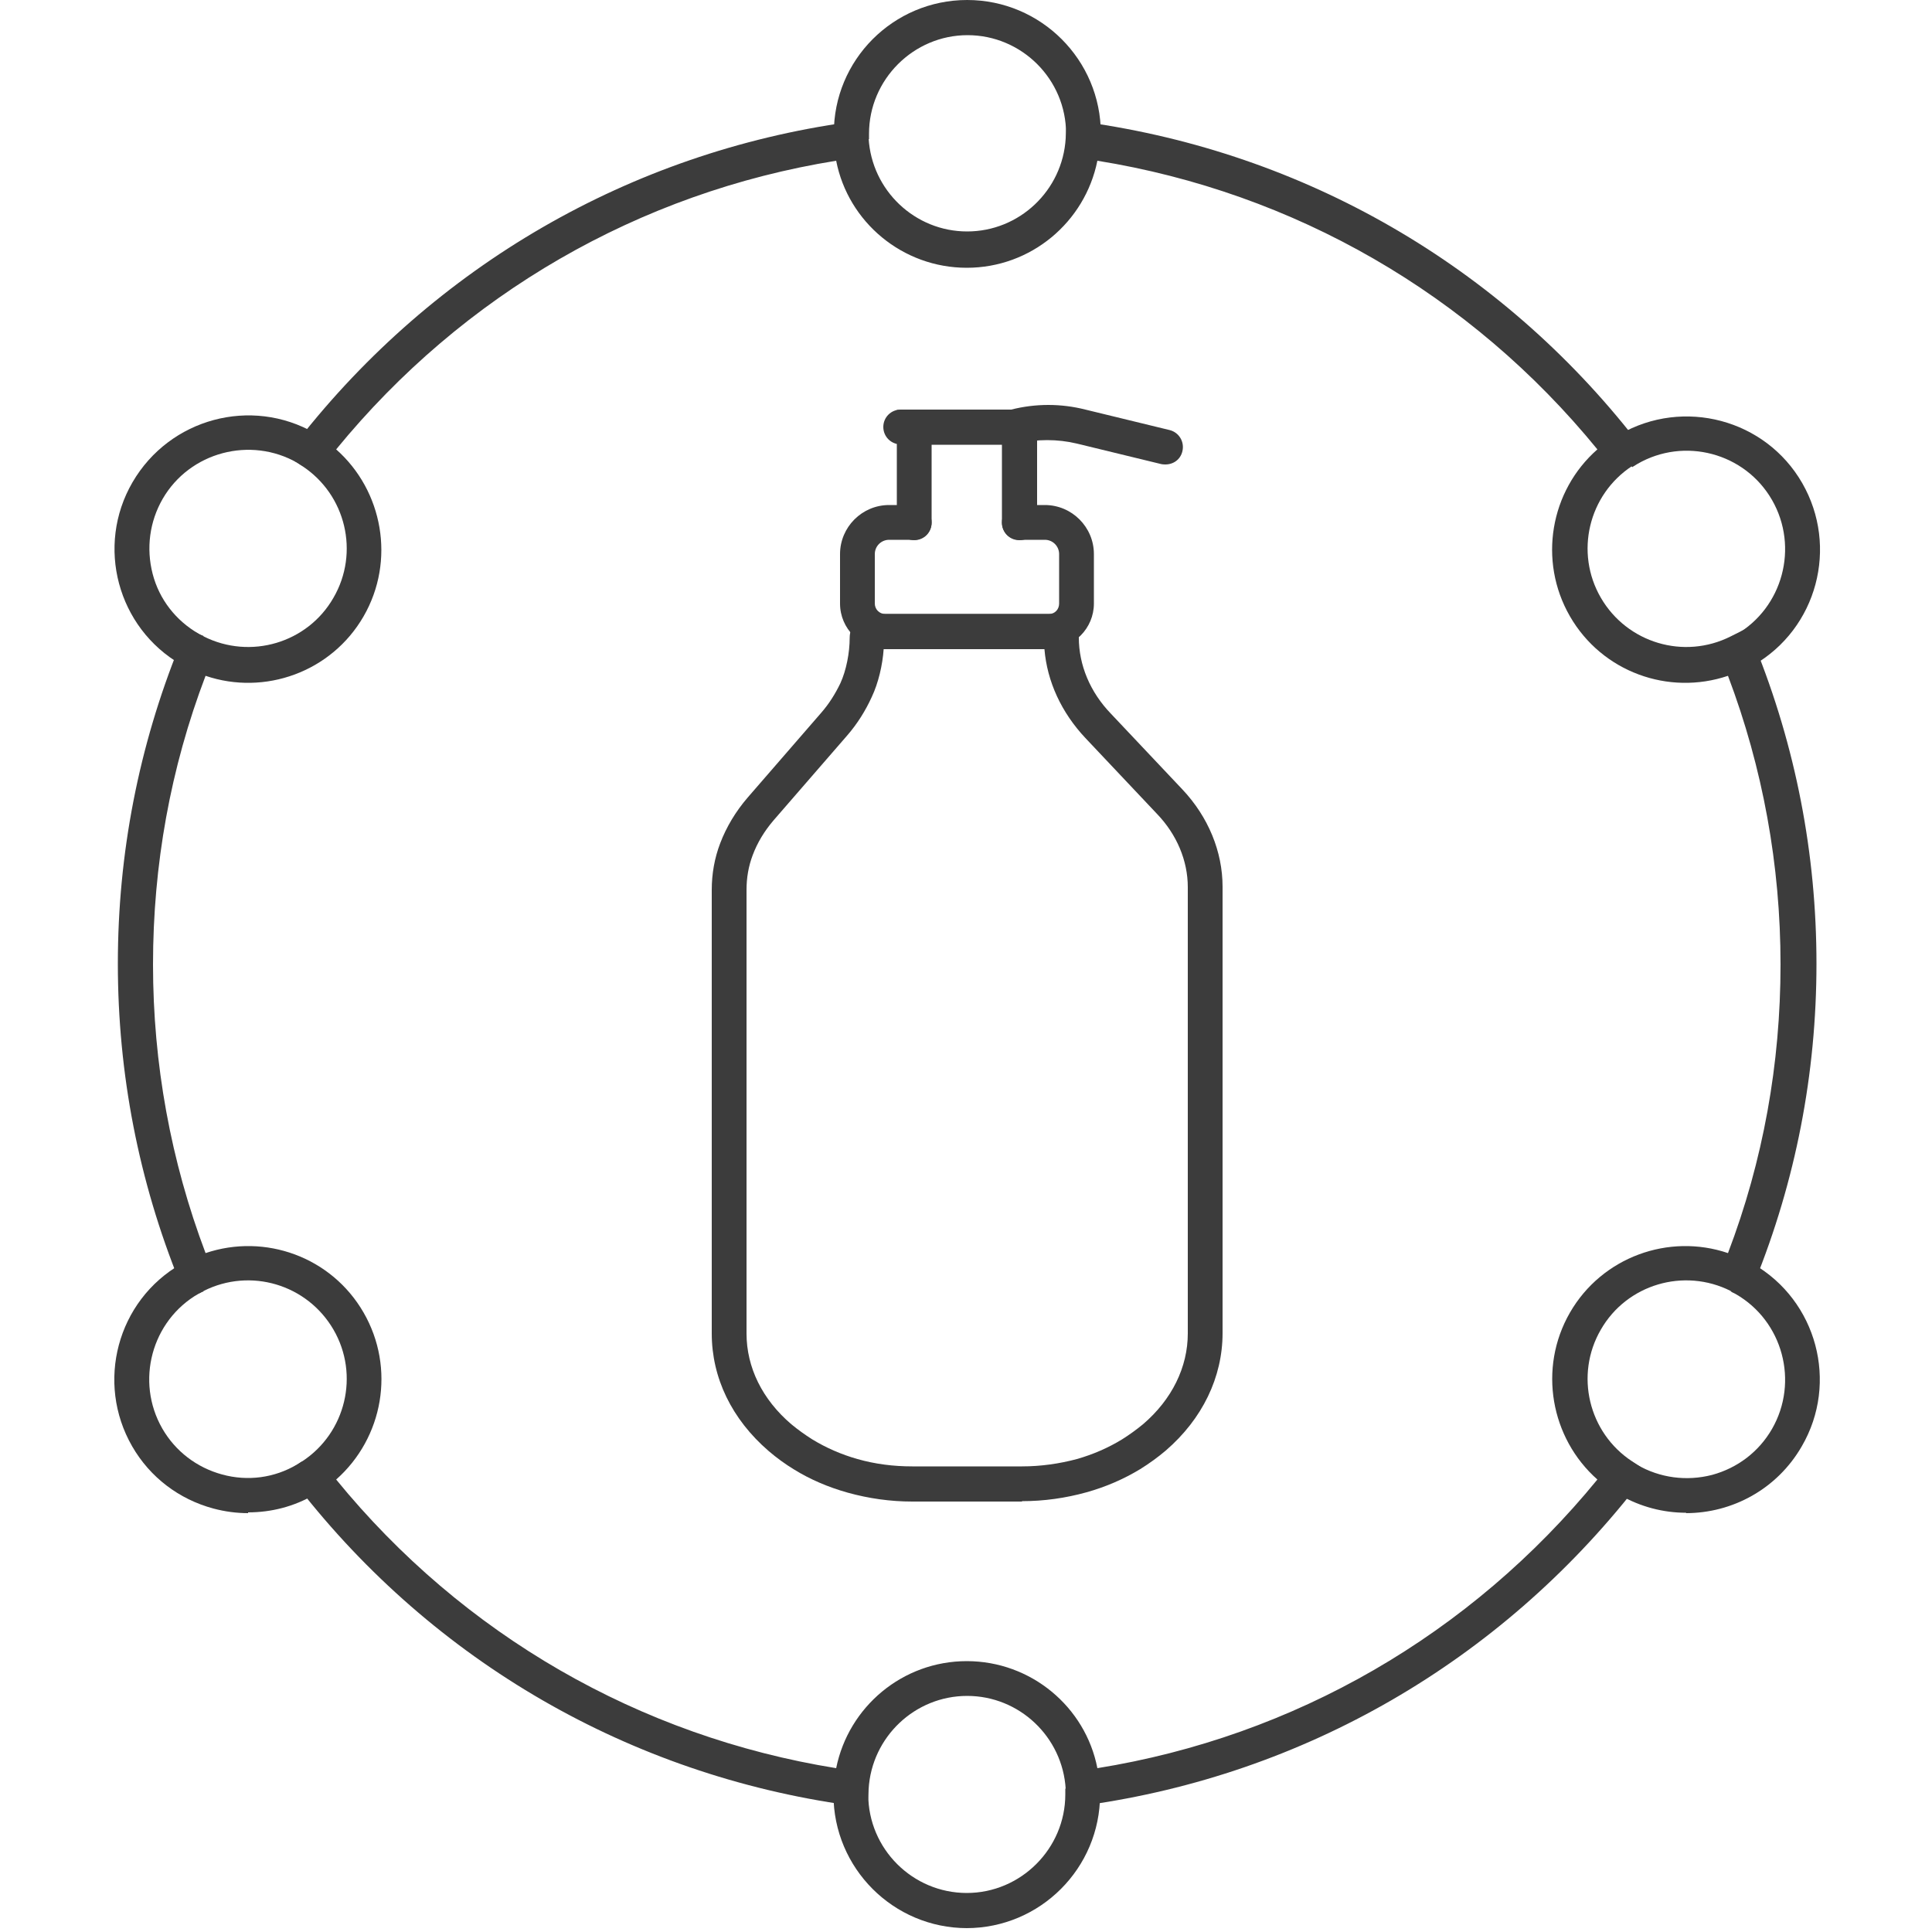
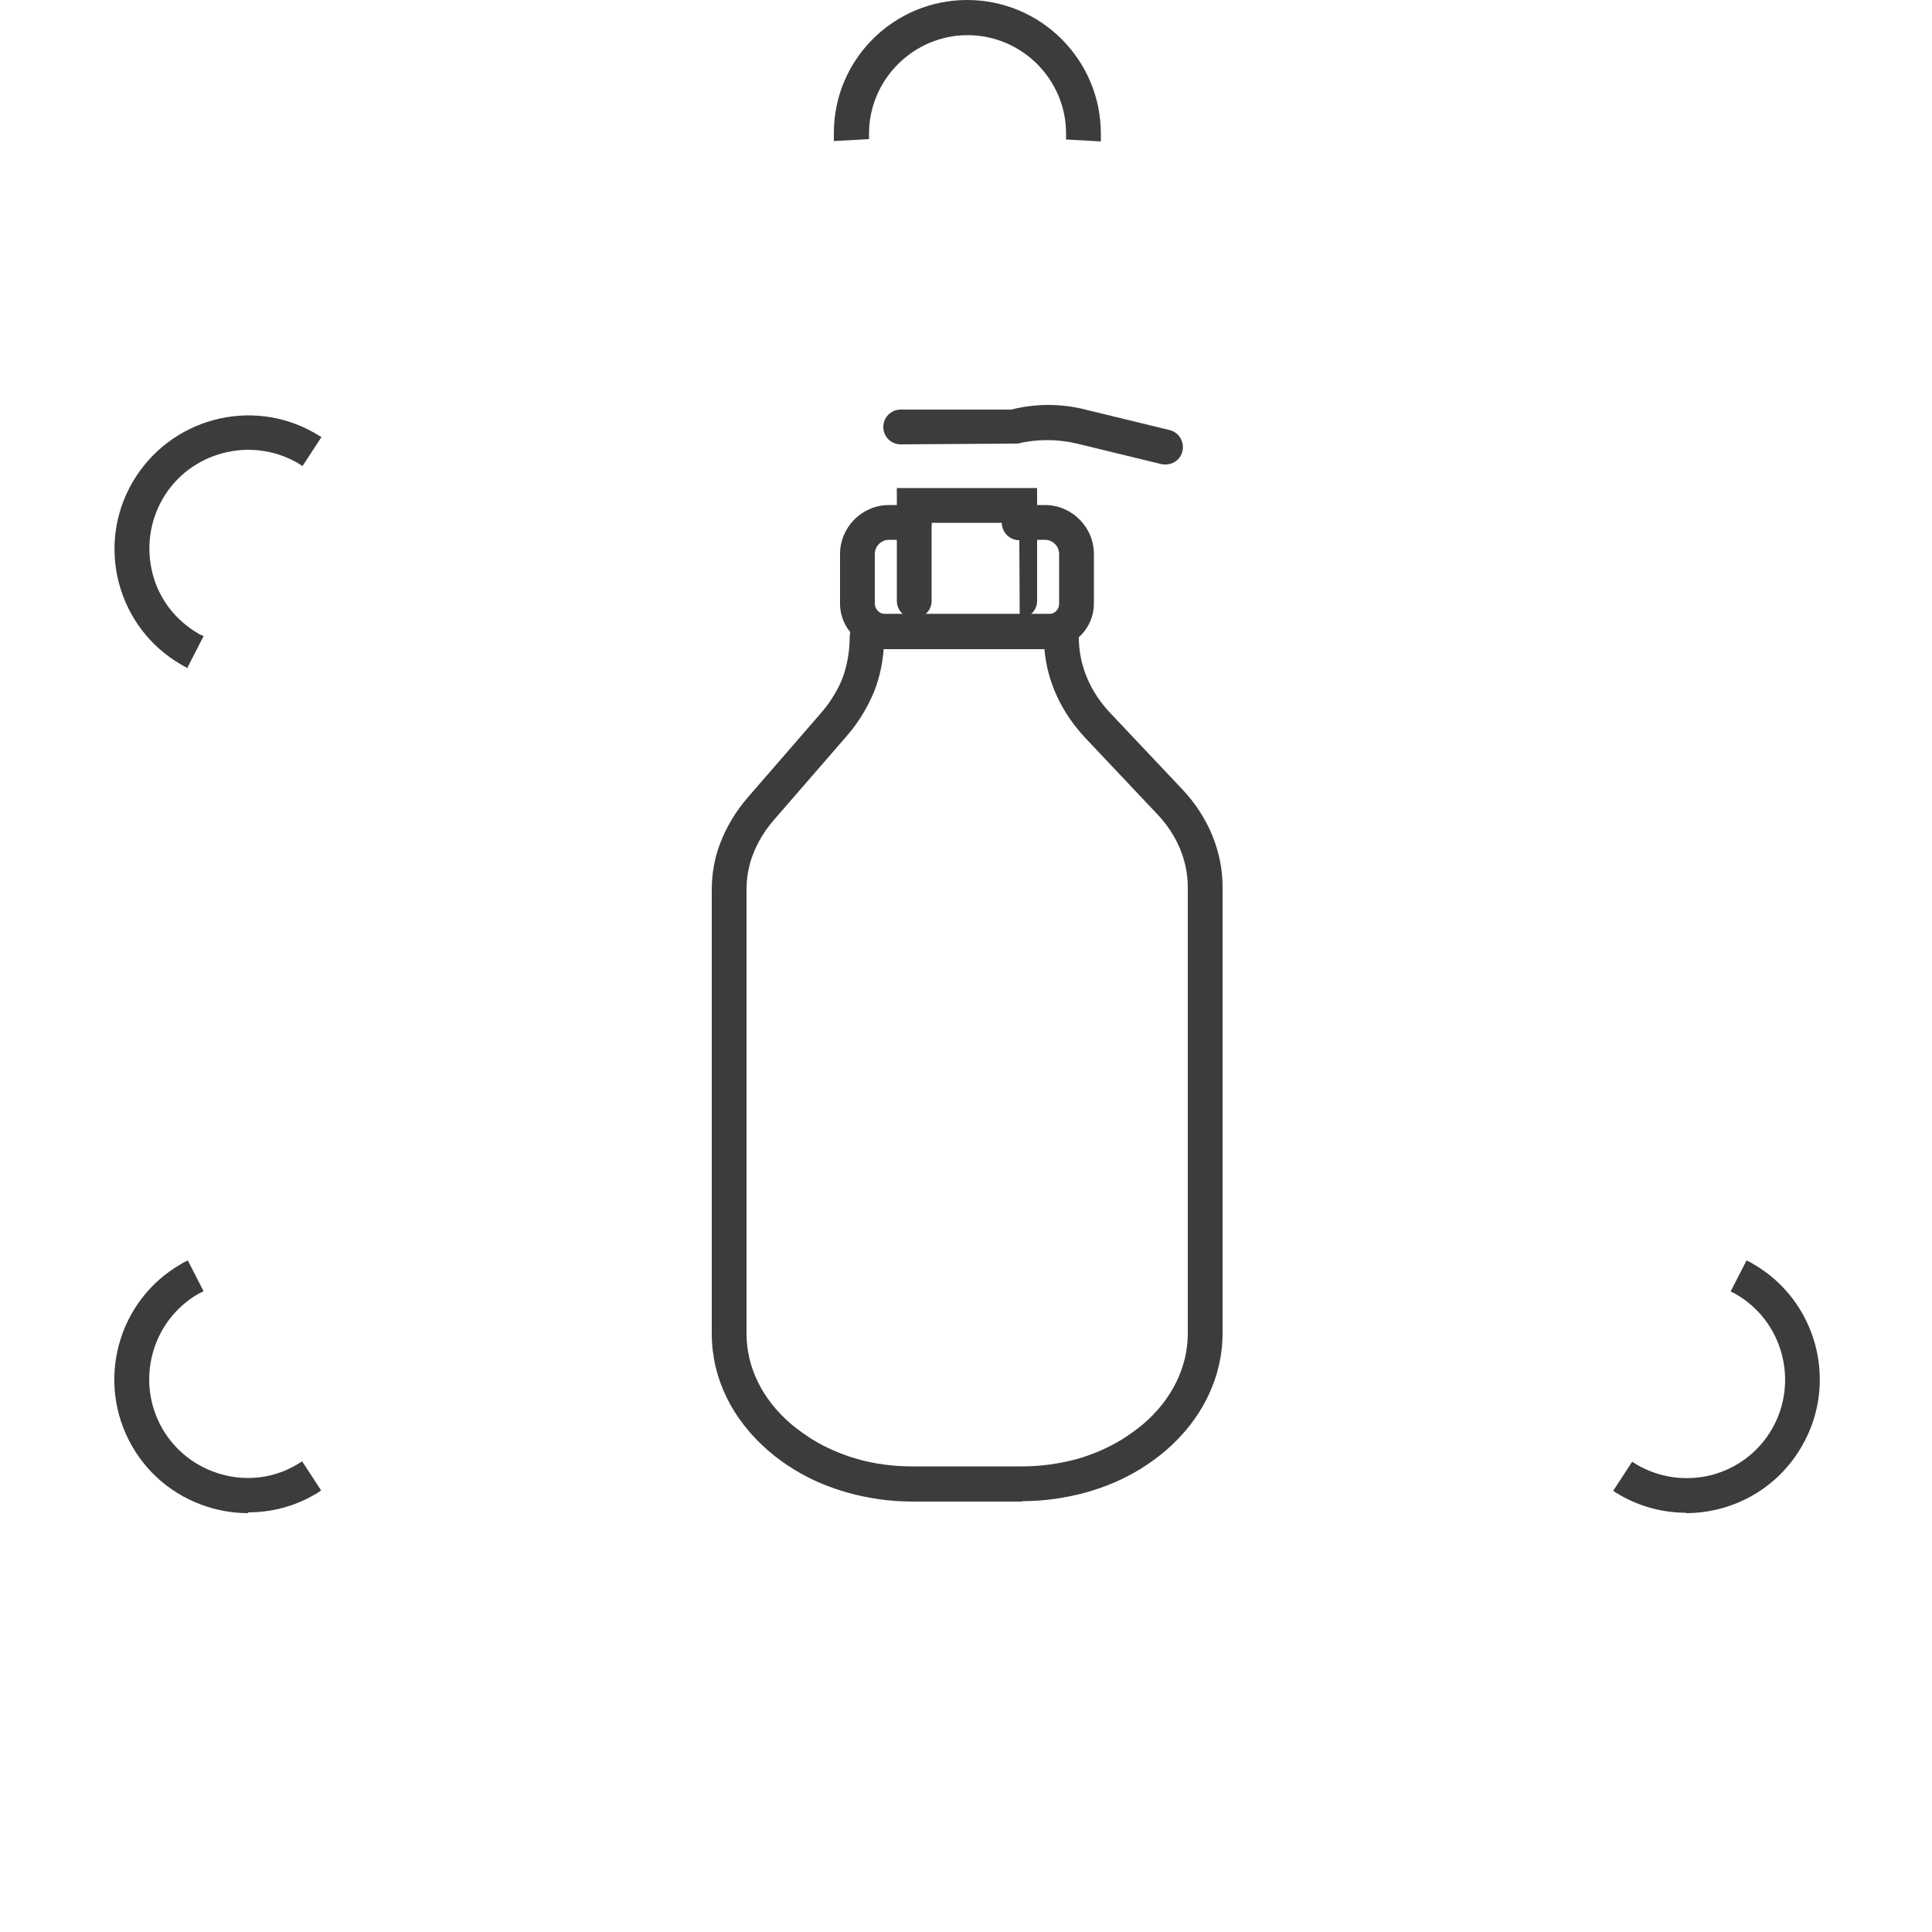
<svg xmlns="http://www.w3.org/2000/svg" id="Ebene_1" viewBox="0 0 50 50">
  <defs>
    <style>.cls-1{fill:#3c3c3c;}</style>
  </defs>
  <g>
    <path class="cls-1" d="m27.15,16.79h-4.24c-.64,0-1.17-.52-1.17-1.17v-1.28c0-.7.57-1.27,1.27-1.27h.65c.25,0,.45.2.45.45s-.2.45-.45.45h-.65c-.2,0-.37.16-.37.37v1.28c0,.15.12.27.27.27h4.24c.15,0,.26-.12.26-.27v-1.28c0-.2-.16-.37-.37-.37h-.66c-.25,0-.45-.2-.45-.45s.2-.45.45-.45h.66c.7,0,1.27.57,1.27,1.27v1.28c0,.64-.52,1.17-1.17,1.17Z" />
-     <path class="cls-1" d="m26.38,13.98c-.25,0-.45-.2-.45-.45v-2.02h-1.82v2.02c0,.25-.2.45-.45.45s-.45-.2-.45-.45v-2.92h3.63v2.92c0,.25-.2.45-.45.45Z" />
+     <path class="cls-1" d="m26.38,13.98c-.25,0-.45-.2-.45-.45h-1.82v2.02c0,.25-.2.45-.45.45s-.45-.2-.45-.45v-2.92h3.63v2.92c0,.25-.2.45-.45.45Z" />
    <path class="cls-1" d="m30.16,12.02s-.07,0-.11-.01l-2.18-.53c-.5-.12-1.04-.12-1.54,0h-.05s-2.97.02-2.97.02h0c-.25,0-.45-.2-.45-.45,0-.25.2-.45.45-.45h2.86c.63-.16,1.29-.16,1.92,0l2.18.53c.24.06.39.3.33.55-.05.21-.23.34-.44.34Z" />
    <path class="cls-1" d="m26.45,38.86h-2.84c-.57,0-1.13-.08-1.67-.23-.5-.14-.97-.34-1.39-.6-.23-.14-.45-.3-.66-.48-.95-.82-1.47-1.89-1.47-3.04v-11.48c0-.41.07-.82.22-1.21.16-.42.4-.82.71-1.18l1.9-2.19c.21-.24.37-.5.5-.77.15-.33.24-.78.24-1.18,0-.34.29-.61.64-.61h4.65c.36,0,.64.27.64.61,0,.71.29,1.41.83,1.97l1.85,1.96c.67.71,1.04,1.61,1.04,2.52v11.55c0,1.14-.52,2.22-1.47,3.04-.2.17-.42.33-.66.48-.43.26-.89.46-1.39.6-.54.15-1.1.23-1.67.23Zm-3.58-22.07c-.03.43-.14.89-.31,1.25-.16.35-.37.69-.64,1l-1.9,2.19c-.24.28-.42.58-.54.9-.11.29-.16.59-.16.9v11.48c0,.88.41,1.71,1.16,2.35.17.14.35.27.54.39.36.22.75.39,1.17.51.46.13.93.19,1.42.19h2.84c.49,0,.97-.07,1.42-.19.42-.12.81-.29,1.17-.51.19-.12.37-.25.54-.39.75-.64,1.16-1.48,1.16-2.35v-11.55c0-.68-.28-1.36-.8-1.9l-1.85-1.96c-.62-.66-.99-1.46-1.06-2.3h-4.16Z" />
  </g>
  <g>
    <path class="cls-1" d="m21.58,3.65v-.04c0-.05,0-.1,0-.15C21.57,1.55,23.12,0,25.03,0s3.46,1.55,3.46,3.46c0,.05,0,.1,0,.15v.05s-.9-.05-.9-.05v-.06s0-.06,0-.09c0-1.41-1.15-2.55-2.55-2.55s-2.55,1.15-2.55,2.55c0,.03,0,.06,0,.09v.05s-.9.05-.9.05Z" />
-     <path class="cls-1" d="m25.03,49.9c-1.91,0-3.46-1.55-3.46-3.46,0-.05,0-.1,0-.15v-.04s.9.05.9.05v.05s0,.06,0,.09c0,1.41,1.15,2.55,2.55,2.55s2.55-1.15,2.55-2.55c0-.03,0-.06,0-.09v-.06s.9-.05.9-.05v.05s0,.1,0,.15c0,1.91-1.55,3.46-3.46,3.46Z" />
    <path class="cls-1" d="m6.42,39.16c-.3,0-.6-.04-.9-.12-.89-.24-1.64-.81-2.1-1.61-.95-1.65-.39-3.77,1.27-4.72.04-.03.09-.05.13-.07l.04-.02.41.8-.05.02s-.05.03-.08.04c-1.22.7-1.64,2.27-.94,3.49.34.59.89,1.01,1.55,1.19.66.18,1.35.09,1.94-.26.03-.02.05-.03.08-.05l.05-.03.49.75-.04.03s-.08.06-.13.08c-.53.31-1.12.46-1.72.46Z" />
-     <path class="cls-1" d="m45.2,17.29l-.41-.8.05-.02s.05-.03.08-.04c1.22-.7,1.64-2.27.94-3.49-.7-1.22-2.27-1.64-3.49-.93-.03.02-.05.03-.08.05l-.05.03-.49-.75.04-.02s.08-.06.13-.08c1.65-.95,3.77-.39,4.72,1.26.95,1.65.39,3.77-1.27,4.72-.04.03-.09.05-.13.07l-.04.02Z" />
    <path class="cls-1" d="m43.64,39.15c-.59,0-1.18-.15-1.72-.46-.04-.03-.09-.05-.13-.08l-.04-.03.49-.75.05.03s.05.03.08.05c.59.34,1.28.43,1.94.26.66-.18,1.21-.6,1.55-1.19.7-1.22.28-2.79-.94-3.49-.02-.01-.05-.03-.08-.04l-.05-.03.41-.8.04.02s.09.04.13.07c1.65.95,2.22,3.07,1.26,4.72-.64,1.11-1.8,1.73-3,1.73Z" />
    <path class="cls-1" d="m4.86,17.29l-.04-.02s-.09-.04-.13-.07c-1.65-.95-2.22-3.07-1.26-4.72s3.07-2.22,4.72-1.27c.04.03.09.05.13.08l.04.02-.49.75-.05-.03s-.05-.03-.08-.05c-1.22-.7-2.79-.28-3.49.93-.34.59-.43,1.28-.26,1.94s.6,1.21,1.19,1.55c.03.02.05.03.08.04l.05.02-.41.8Z" />
-     <path class="cls-1" d="m22.45,46.79l-.48-.07c-5.66-.79-10.73-3.71-14.26-8.24l-.3-.39.41-.27c1.13-.74,1.49-2.24.81-3.41-.68-1.17-2.15-1.61-3.36-1l-.44.22-.18-.45c-1.06-2.62-1.6-5.39-1.6-8.24s.54-5.62,1.6-8.24l.18-.45.44.22c1.21.61,2.69.17,3.36-1,.68-1.17.32-2.67-.81-3.41l-.41-.27.3-.39c3.54-4.52,8.6-7.45,14.26-8.24l.48-.07.03.49c.08,1.35,1.2,2.41,2.55,2.41s2.47-1.06,2.55-2.41l.03-.49.48.07c5.66.79,10.73,3.71,14.26,8.24l.3.39-.41.27c-1.13.74-1.49,2.24-.81,3.41.68,1.17,2.15,1.61,3.36,1l.44-.22.18.45c1.06,2.62,1.6,5.39,1.6,8.24s-.54,5.62-1.6,8.24l-.18.45-.44-.22c-1.21-.61-2.69-.17-3.36,1-.68,1.17-.32,2.67.81,3.41l.41.27-.3.39c-3.54,4.52-8.6,7.45-14.26,8.24l-.48.07-.03-.49c-.08-1.35-1.2-2.41-2.55-2.41s-2.47,1.06-2.55,2.41l-.03.49Zm2.57-3.8c1.66,0,3.07,1.18,3.38,2.77,5.1-.82,9.66-3.46,12.94-7.47-1.21-1.07-1.54-2.88-.71-4.32h0c.83-1.44,2.56-2.06,4.09-1.54.91-2.39,1.36-4.9,1.36-7.47s-.46-5.09-1.36-7.47c-1.54.52-3.26-.1-4.09-1.54-.83-1.44-.51-3.25.71-4.32-3.28-4.02-7.85-6.65-12.94-7.47-.32,1.59-1.72,2.77-3.38,2.77s-3.07-1.18-3.38-2.77c-5.1.82-9.66,3.46-12.94,7.47,1.21,1.07,1.54,2.88.71,4.32-.83,1.44-2.56,2.06-4.09,1.54-.91,2.39-1.36,4.9-1.36,7.47s.46,5.09,1.36,7.47c1.54-.52,3.26.1,4.09,1.54.83,1.44.51,3.24-.71,4.32,3.28,4.02,7.85,6.65,12.94,7.47.32-1.59,1.72-2.77,3.38-2.77Z" />
  </g>
</svg>